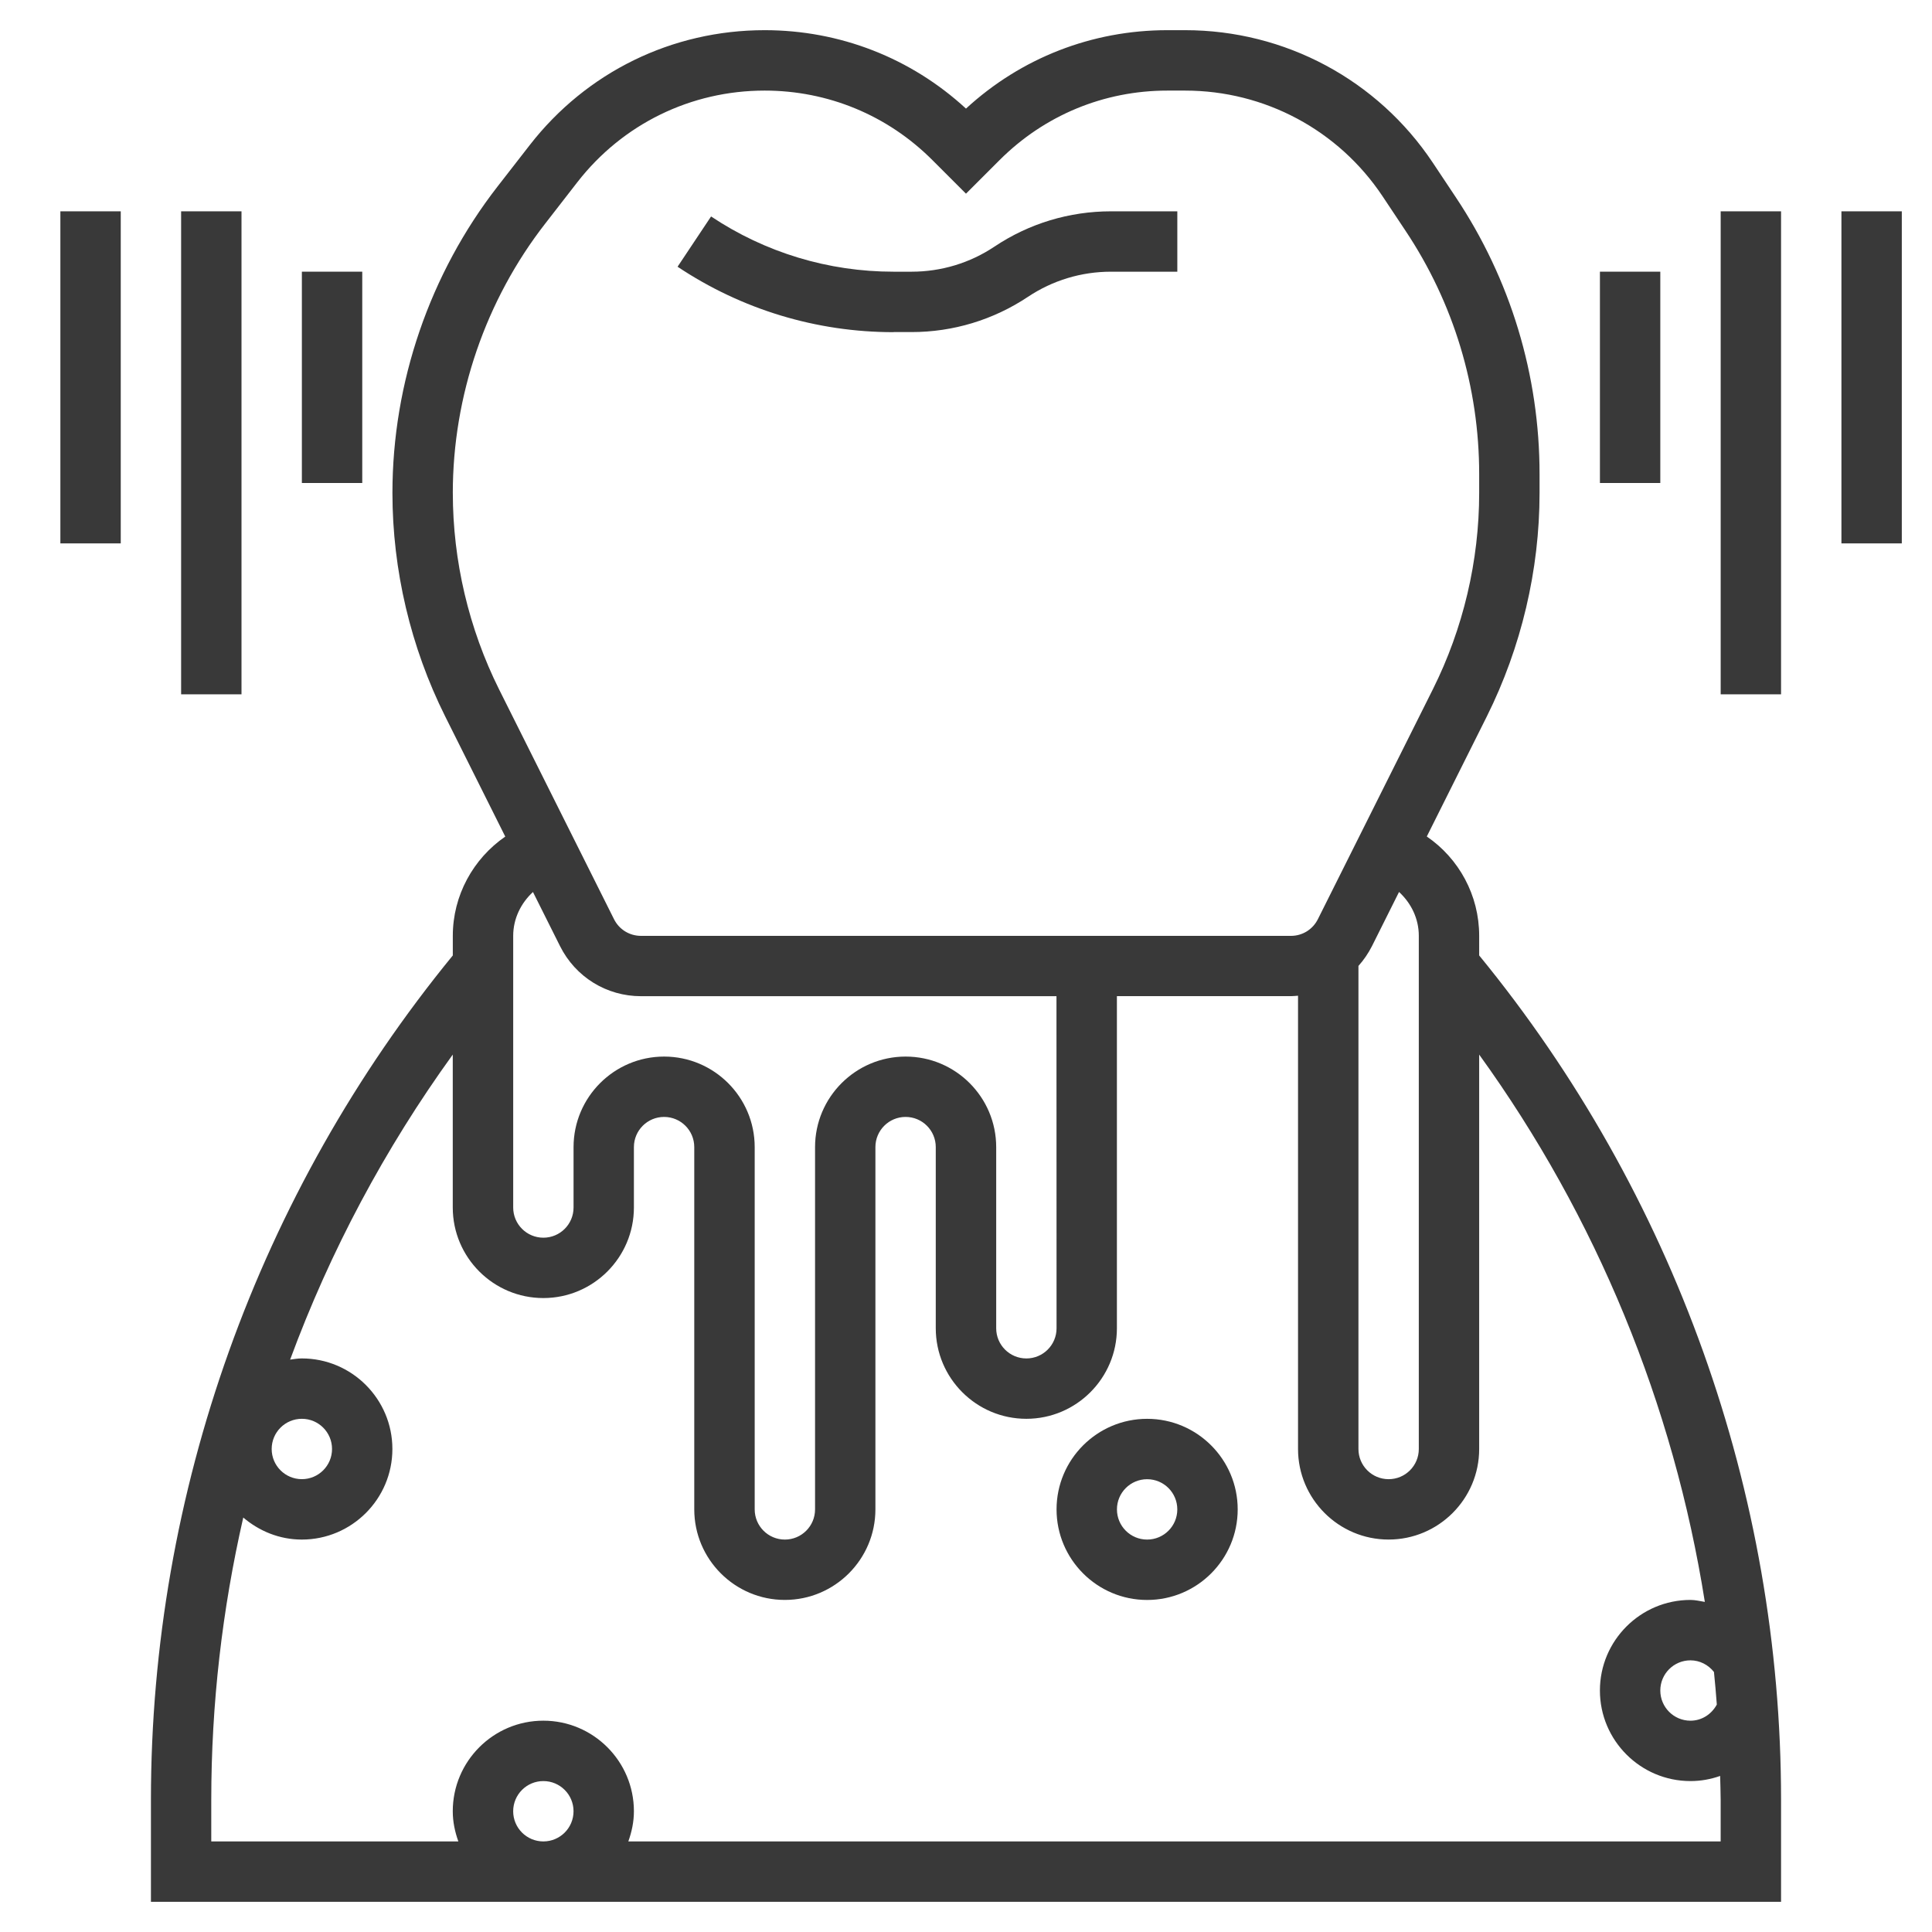
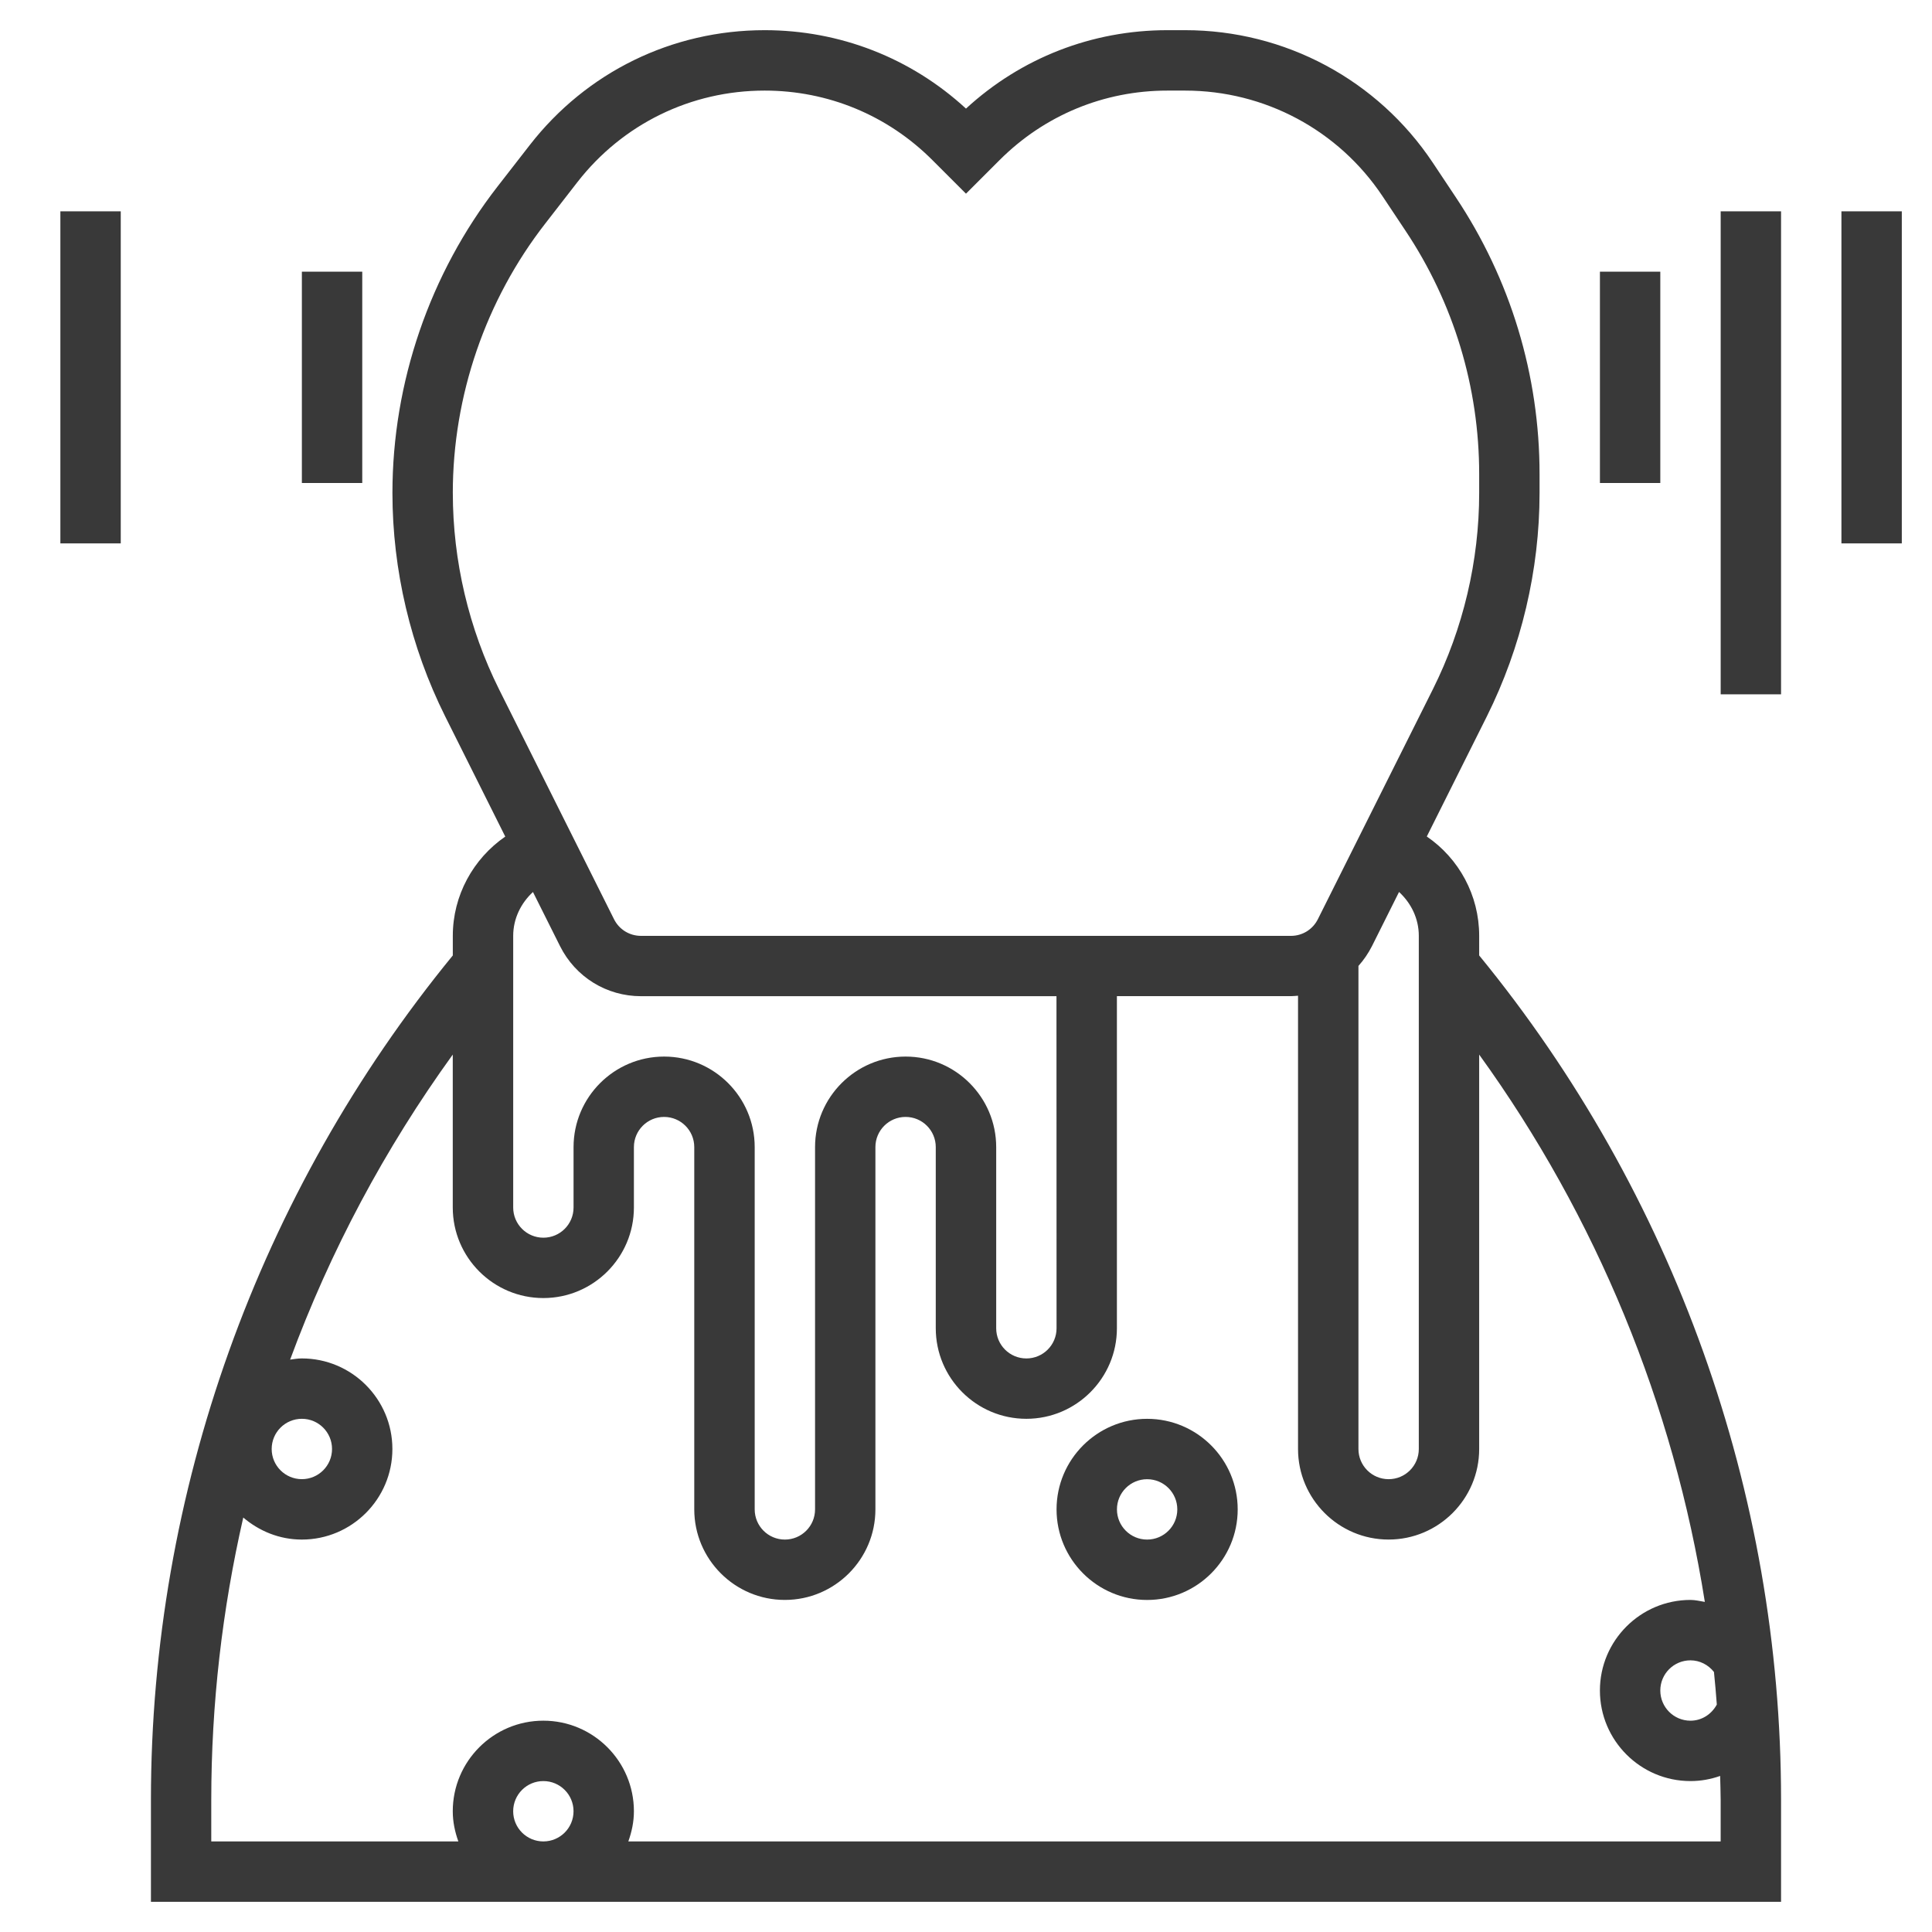
<svg xmlns="http://www.w3.org/2000/svg" width="100pt" height="100pt" version="1.1" viewBox="0 0 100 100">
  <g fill="#393939">
-     <path d="m46.258 17.188h0.926c2.152 0 4.234-0.633 6.023-1.824 1.277-0.852 2.762-1.301 4.297-1.301h3.434v-3.125h-3.434c-2.152 0-4.238 0.629-6.027 1.824-1.273 0.852-2.762 1.301-4.293 1.301h-0.926-0.008c-3.371 0-6.641-0.988-9.445-2.859l-1.734 2.602c3.324 2.215 7.188 3.387 11.18 3.387 0.004-0.004 0.008-0.004 0.008-0.004z" />
    <path d="m76.562 48.438c0-2.102-1.047-4-2.711-5.141l3.109-6.219c1.781-3.574 2.727-7.57 2.727-11.562v-0.977c0-5.117-1.5-10.078-4.34-14.336l-1.188-1.785c-2.863-4.293-7.656-6.856-12.816-6.856h-0.922c-3.898 0-7.574 1.438-10.422 4.059-2.848-2.621-6.523-4.059-10.422-4.059-4.789 0-9.219 2.168-12.156 5.945l-1.664 2.141c-3.512 4.516-5.445 10.152-5.445 15.867 0 3.992 0.945 7.988 2.727 11.559l3.113 6.227c-1.664 1.148-2.715 3.051-2.715 5.137v1.016c-10.074 12.305-15.625 27.793-15.625 43.703v5.281h84.375v-5.281c0-15.91-5.551-31.402-15.625-43.703zm-3.125 0v26.562c0 0.863-0.699 1.562-1.562 1.562s-1.562-0.699-1.562-1.562v-25.004c0.273-0.305 0.508-0.648 0.699-1.023l1.402-2.805c0.625 0.578 1.023 1.375 1.023 2.269zm-50-22.922c0-5.027 1.699-9.98 4.785-13.945l1.664-2.144c2.344-3.012 5.879-4.738 9.691-4.738 3.281 0 6.363 1.277 8.68 3.594l1.742 1.742 1.738-1.738c2.32-2.32 5.402-3.598 8.684-3.598h0.922c4.113 0 7.934 2.043 10.215 5.465l1.188 1.785c2.496 3.742 3.816 8.102 3.816 12.602v0.977c0 3.508-0.828 7.023-2.398 10.16l-5.949 11.895c-0.266 0.535-0.801 0.867-1.395 0.867h-33.641c-0.598 0-1.133-0.332-1.398-0.863l-5.949-11.895c-1.566-3.141-2.394-6.652-2.394-10.164zm5.551 23.457c0.801 1.598 2.406 2.59 4.191 2.59h21.504l0.004 17.188c0 0.863-0.699 1.562-1.562 1.562s-1.562-0.699-1.562-1.562v-9.375c0-2.586-2.102-4.688-4.688-4.688s-4.688 2.102-4.688 4.688v18.75c0 0.863-0.699 1.562-1.562 1.562s-1.562-0.699-1.562-1.562v-18.75c0-2.586-2.102-4.688-4.688-4.688s-4.688 2.102-4.688 4.688v3.125c0 0.863-0.699 1.562-1.562 1.562s-1.562-0.699-1.562-1.562v-14.062c0-0.887 0.398-1.691 1.023-2.269zm-2.426 44.777c0-0.863 0.699-1.562 1.562-1.562s1.562 0.699 1.562 1.562-0.699 1.562-1.562 1.562-1.562-0.699-1.562-1.562zm62.152-7.211c0.055 0.562 0.109 1.125 0.148 1.688-0.27 0.5-0.777 0.836-1.363 0.836-0.863 0-1.562-0.699-1.562-1.562s0.699-1.562 1.562-1.562c0.48 0 0.922 0.23 1.215 0.602zm-0.473-3.625c-0.246-0.039-0.488-0.102-0.742-0.102-2.586 0-4.688 2.102-4.688 4.688s2.102 4.688 4.688 4.688c0.535 0 1.051-0.094 1.535-0.266 0.008 0.414 0.027 0.824 0.027 1.234v2.156h-56.539c0.176-0.492 0.289-1.012 0.289-1.562 0-2.586-2.102-4.688-4.688-4.688s-4.688 2.102-4.688 4.688c0 0.551 0.113 1.07 0.289 1.562h-12.789v-2.156c0-4.945 0.566-9.844 1.656-14.609 0.82 0.699 1.871 1.141 3.031 1.141 2.586 0 4.688-2.102 4.688-4.688s-2.102-4.688-4.688-4.688c-0.207 0-0.406 0.035-0.605 0.062 2.066-5.598 4.894-10.914 8.418-15.789v7.914c0 2.586 2.102 4.688 4.688 4.688s4.688-2.102 4.688-4.688v-3.125c0-0.863 0.699-1.562 1.562-1.562s1.562 0.699 1.562 1.562v18.75c0 2.586 2.102 4.688 4.688 4.688s4.688-2.102 4.688-4.688v-18.75c0-0.863 0.699-1.562 1.562-1.562s1.562 0.699 1.562 1.562v9.375c0 2.586 2.102 4.688 4.688 4.688s4.688-2.102 4.688-4.688v-17.188h9.008c0.125 0 0.246-0.016 0.367-0.023v23.461c0 2.586 2.102 4.688 4.688 4.688s4.688-2.102 4.688-4.688v-20.414c6.07 8.402 10.066 18.129 11.68 28.328zm-72.617-9.477c0.863 0 1.562 0.699 1.562 1.562s-0.699 1.562-1.562 1.562-1.562-0.699-1.562-1.562 0.699-1.562 1.562-1.562z" />
    <path d="m59.375 73.438c-2.586 0-4.688 2.102-4.688 4.688s2.102 4.688 4.688 4.688 4.688-2.102 4.688-4.688-2.102-4.688-4.688-4.688zm0 6.25c-0.863 0-1.562-0.699-1.562-1.562s0.699-1.562 1.562-1.562 1.562 0.699 1.562 1.562-0.699 1.562-1.562 1.562z" />
    <path d="m3.125 10.938h3.125v17.188h-3.125z" />
-     <path d="m9.375 10.938h3.125v25h-3.125z" />
    <path d="m15.625 14.062h3.125v10.938h-3.125z" />
    <path d="m95.312 10.938h3.125v17.188h-3.125z" />
    <path d="m89.062 10.938h3.125v25h-3.125z" />
    <path d="m82.812 14.062h3.125v10.938h-3.125z" />
  </g>
</svg>